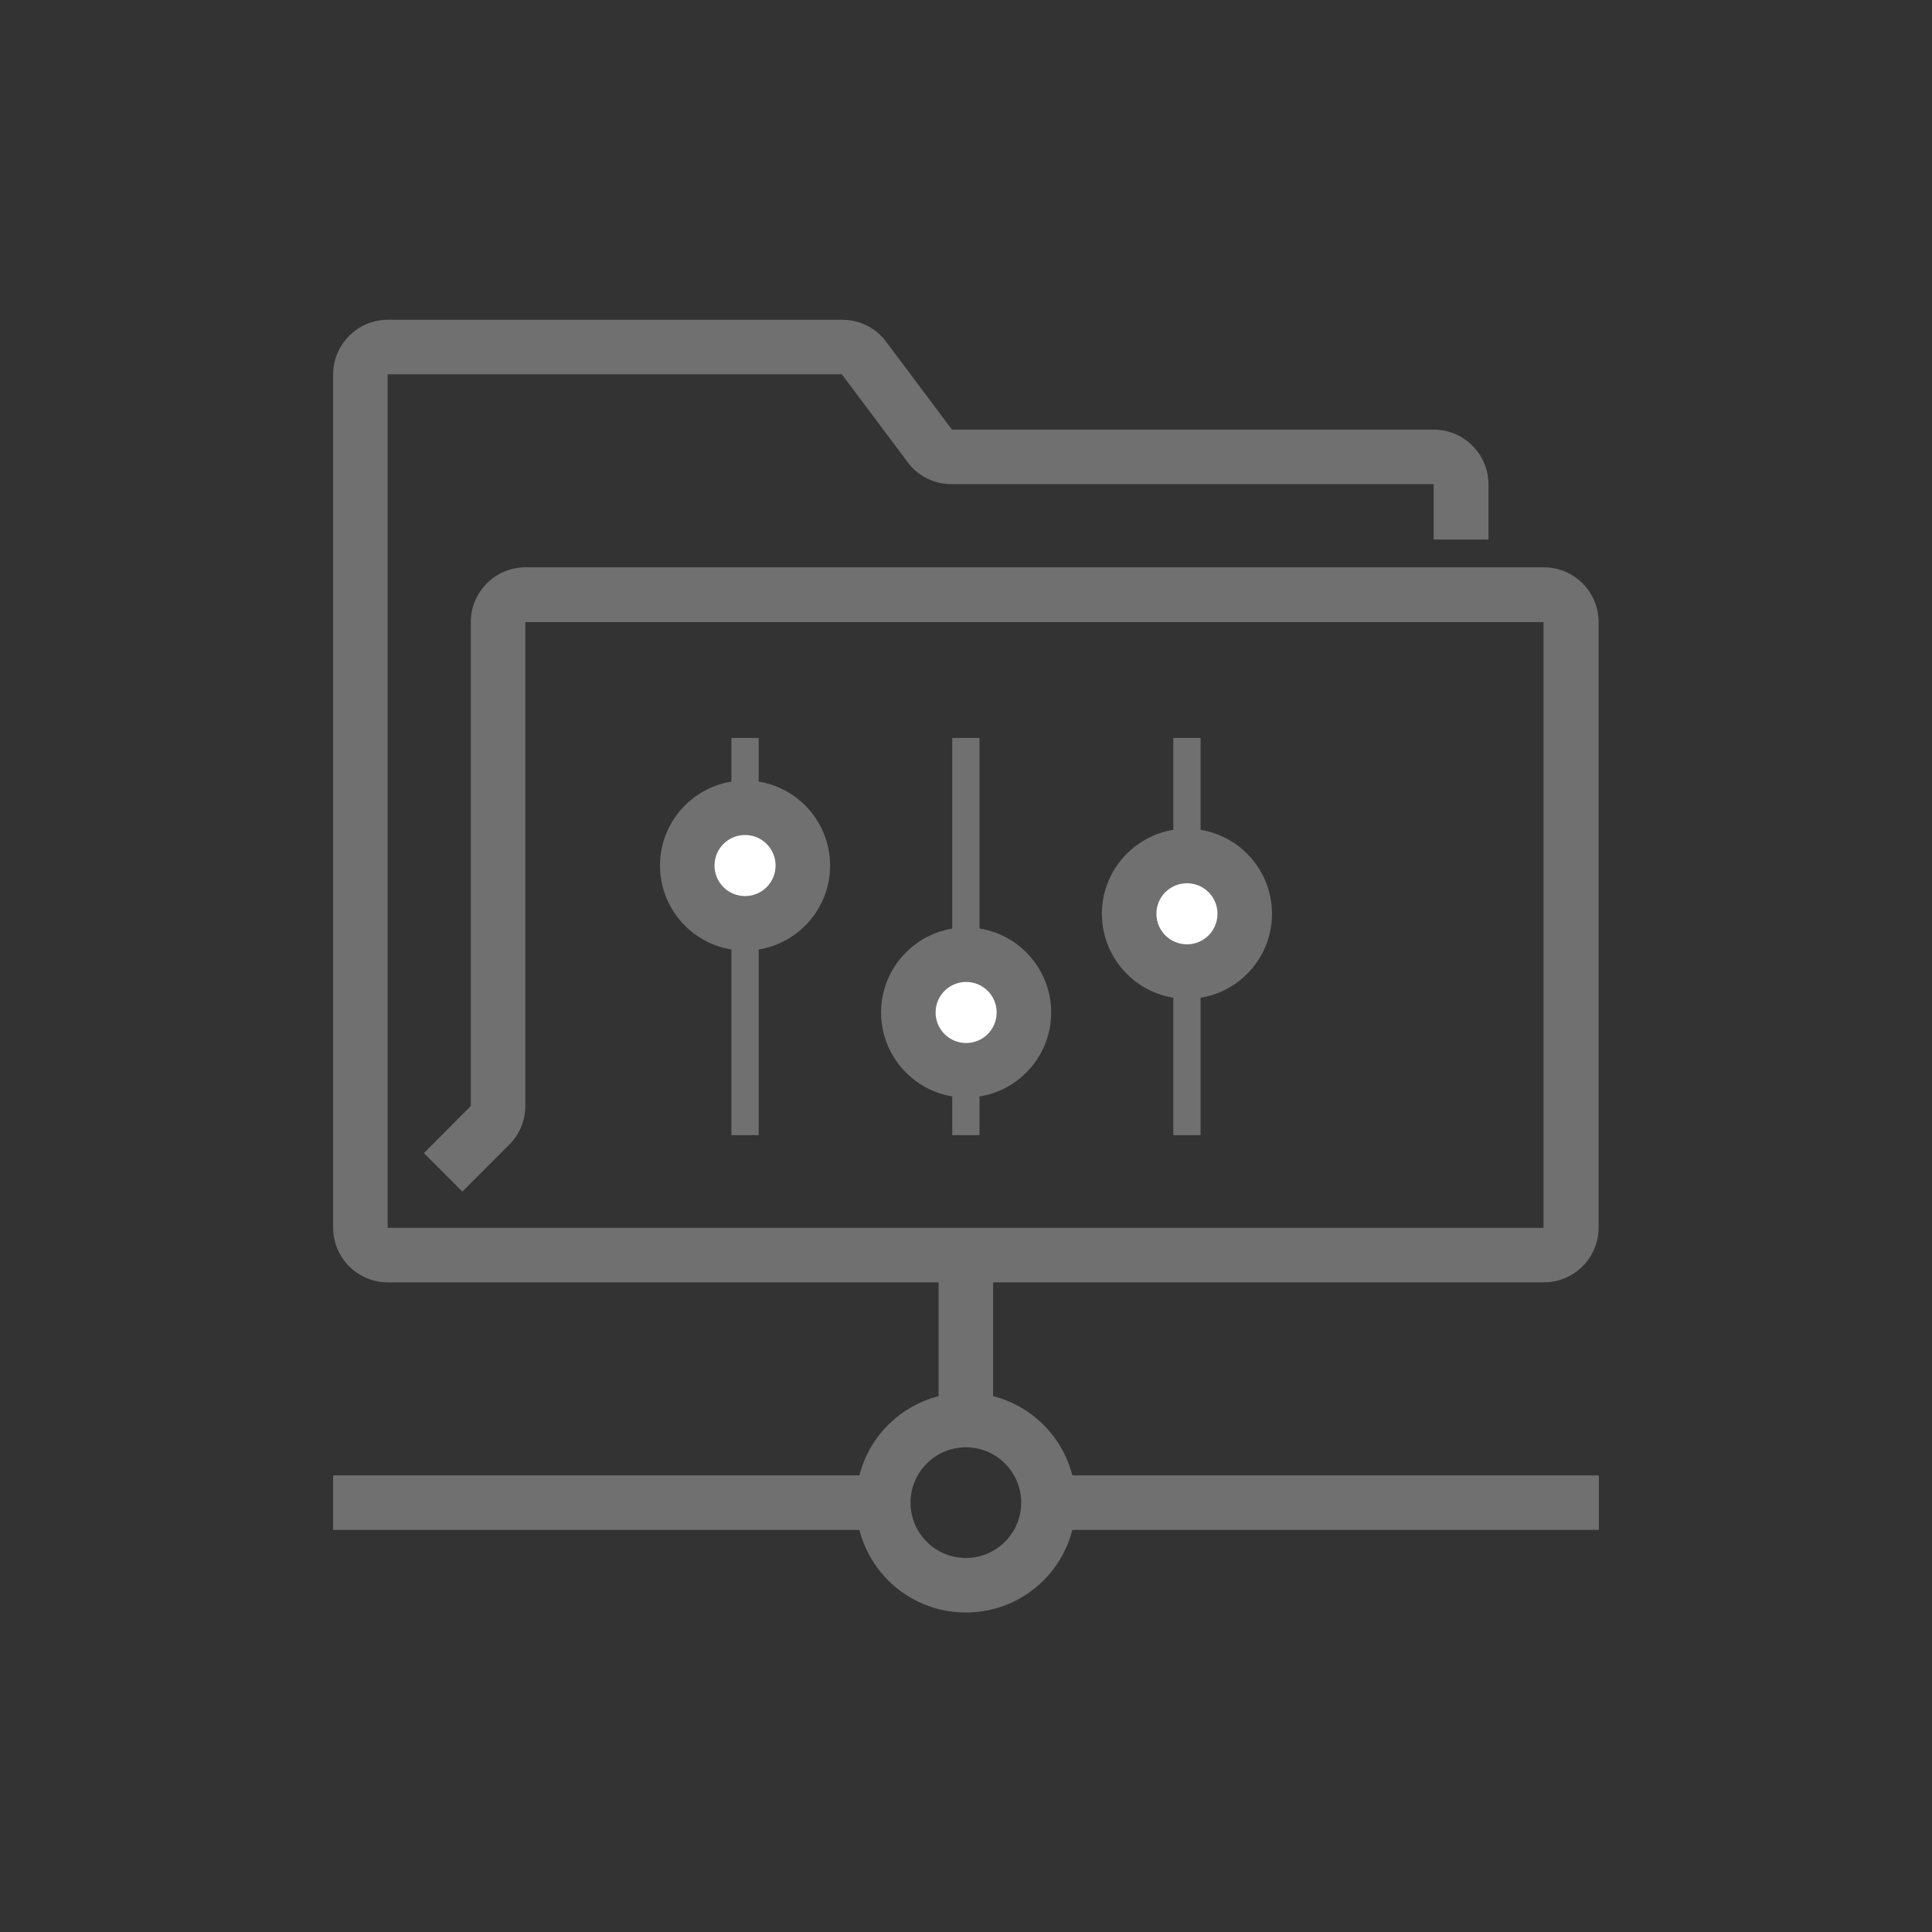
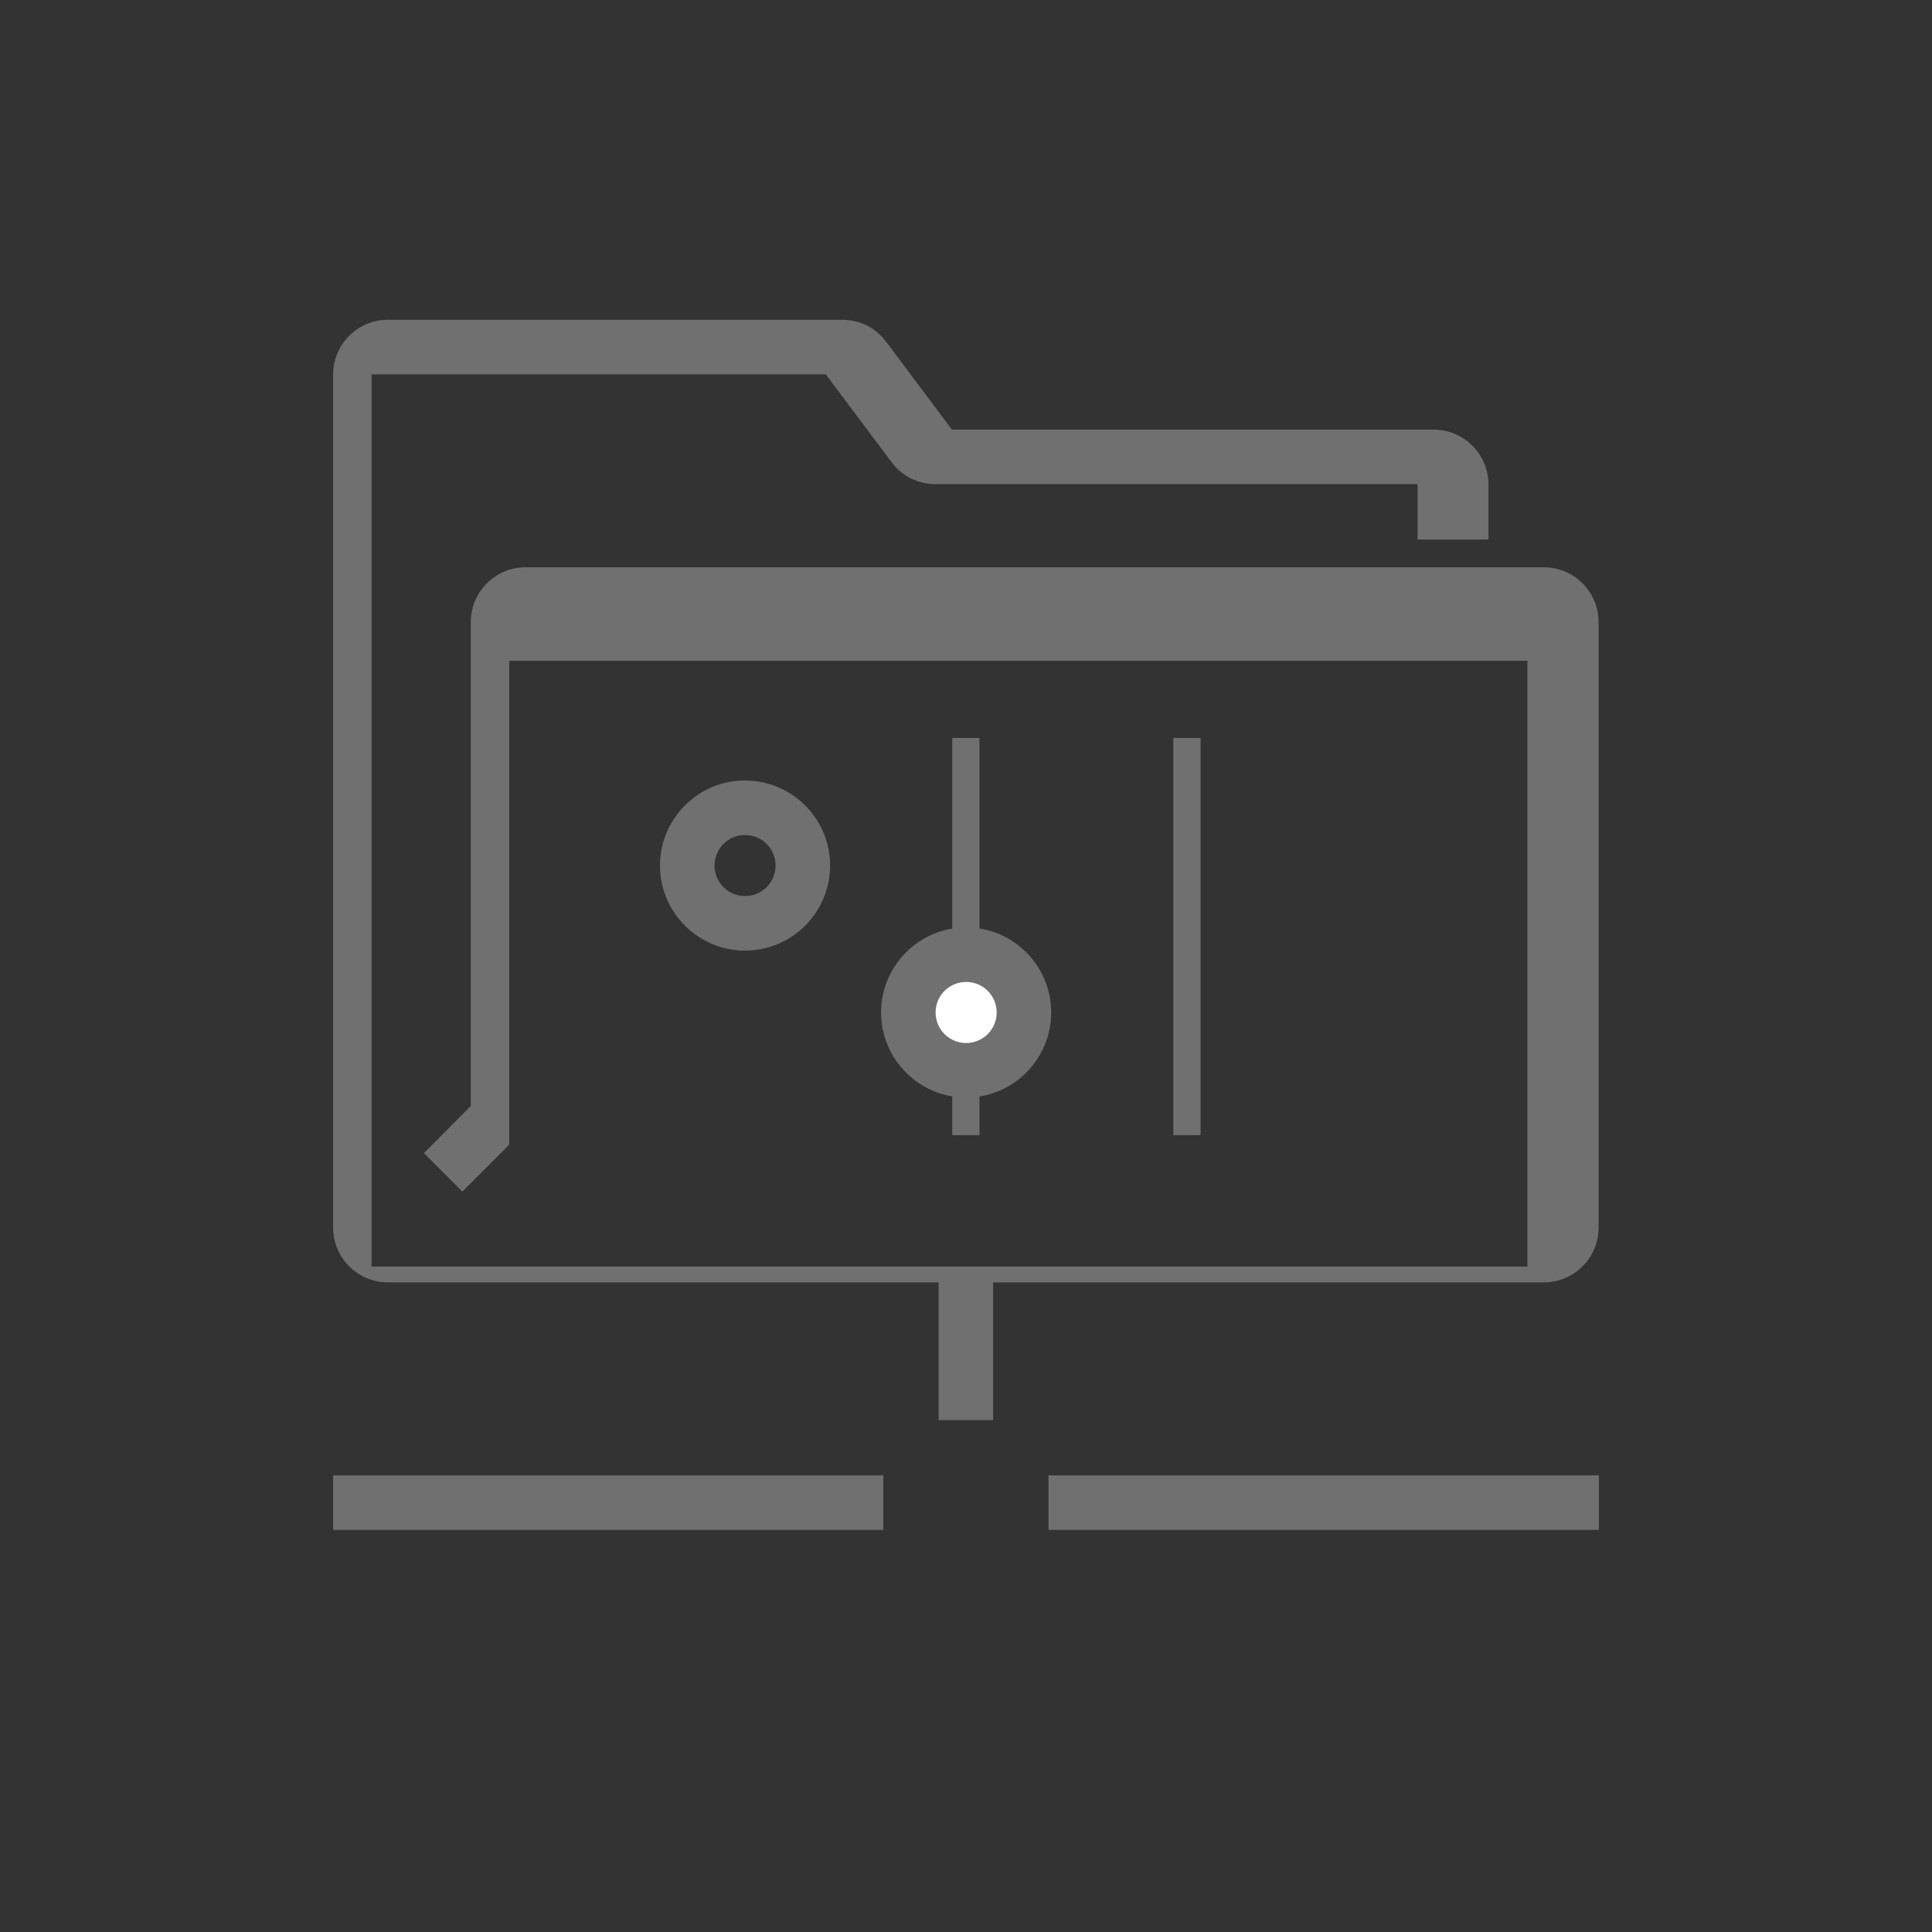
<svg xmlns="http://www.w3.org/2000/svg" id="Layer_1" viewBox="0 0 70.87 70.87">
  <rect x="0" y="0" width="70.87" height="70.87" fill="#333333" stroke="none" />
  <defs>
    <style>.cls-1{fill:#fff;}.cls-2{fill:#717071;}</style>
  </defs>
-   <path class="cls-2" d="m54.6,19.79v-2.02c0-1.11-.9-2.01-2.01-2.01h-17.67s0,0,0,0l-2.42-3.23h0c-.38-.51-.97-.8-1.61-.8H14.23c-1.11,0-2.01.9-2.01,2.01v31.29c0,1.11.9,2.01,2.01,2.01h42.4c1.11,0,2.01-.9,2.01-2.01v-22.21c0-1.11-.9-2.01-2.01-2.01H19.28c-1.11,0-2.01.9-2.01,2.01v17.75h0s-1.72,1.73-1.72,1.73l1.41,1.41,1.72-1.72c.38-.38.59-.89.59-1.42v-17.75h0s37.35,0,37.35,0h0v22.22h0s-42.4,0-42.4,0h0V13.73h0s16.66,0,16.66,0h0s2.42,3.23,2.42,3.23h0c.38.51.97.8,1.61.8h17.68v2.03h2,0Z" />
-   <path class="cls-2" d="m38.46,55.12h-1c0,1.12-.91,2.03-2.03,2.03-1.12,0-2.03-.91-2.03-2.03,0-1.12.91-2.03,2.03-2.03,1.12,0,2.03.91,2.03,2.03h1s1,0,1,0c0-2.23-1.8-4.03-4.03-4.03-2.23,0-4.03,1.8-4.03,4.03,0,2.23,1.8,4.03,4.03,4.03,2.23,0,4.03-1.8,4.03-4.03h-1Z" />
+   <path class="cls-2" d="m54.6,19.79v-2.02c0-1.11-.9-2.01-2.01-2.01h-17.67s0,0,0,0l-2.42-3.23h0c-.38-.51-.97-.8-1.61-.8H14.23c-1.11,0-2.01.9-2.01,2.01v31.29c0,1.11.9,2.01,2.01,2.01h42.4c1.11,0,2.01-.9,2.01-2.01v-22.21c0-1.11-.9-2.01-2.01-2.01H19.28c-1.11,0-2.01.9-2.01,2.01v17.75h0s-1.72,1.73-1.72,1.73l1.41,1.41,1.72-1.72v-17.75h0s37.35,0,37.35,0h0v22.22h0s-42.4,0-42.4,0h0V13.73h0s16.66,0,16.66,0h0s2.42,3.23,2.42,3.23h0c.38.51.97.8,1.61.8h17.68v2.03h2,0Z" />
  <polyline class="cls-2" points="34.43 46.98 34.43 52.09 36.43 52.09 36.43 46.98" />
  <polyline class="cls-2" points="32.4 54.12 12.22 54.12 12.22 56.12 32.4 56.12" />
  <polyline class="cls-2" points="58.65 54.12 38.46 54.12 38.46 56.12 58.65 56.12" />
-   <polyline class="cls-2" points="26.83 27.07 26.83 41.64 27.83 41.64 27.83 27.07" />
-   <circle class="cls-1" cx="27.33" cy="31.75" r="2.12" />
  <path class="cls-2" d="m29.45,31.75h-1c0,.62-.5,1.12-1.12,1.12-.62,0-1.12-.5-1.12-1.12,0-.62.5-1.12,1.12-1.12.62,0,1.12.5,1.12,1.12h2c0-1.72-1.4-3.12-3.12-3.12-1.72,0-3.12,1.4-3.12,3.12,0,1.72,1.4,3.12,3.12,3.12,1.72,0,3.12-1.4,3.12-3.12h-1Z" />
  <polyline class="cls-2" points="34.93 27.07 34.93 41.64 35.93 41.64 35.93 27.07" />
  <circle class="cls-1" cx="35.43" cy="37.14" r="2.12" />
  <path class="cls-2" d="m37.56,37.14h-1c0,.62-.5,1.12-1.12,1.12-.62,0-1.12-.5-1.12-1.12,0-.62.5-1.12,1.12-1.12.62,0,1.12.5,1.12,1.12h2c0-1.72-1.4-3.12-3.12-3.12-1.72,0-3.12,1.4-3.12,3.12,0,1.72,1.4,3.12,3.12,3.12,1.72,0,3.12-1.4,3.12-3.12h-1Z" />
  <polyline class="cls-2" points="43.04 27.07 43.04 41.64 44.04 41.64 44.04 27.07" />
-   <circle class="cls-1" cx="43.54" cy="33.52" r="2.12" />
-   <path class="cls-2" d="m45.66,33.52h-1c0,.62-.5,1.12-1.12,1.12-.62,0-1.12-.5-1.12-1.12,0-.62.5-1.12,1.12-1.12.62,0,1.12.5,1.12,1.12h2c0-1.72-1.4-3.12-3.12-3.12-1.72,0-3.12,1.4-3.12,3.12,0,1.72,1.4,3.12,3.12,3.12,1.72,0,3.12-1.4,3.12-3.12h-1Z" />
</svg>